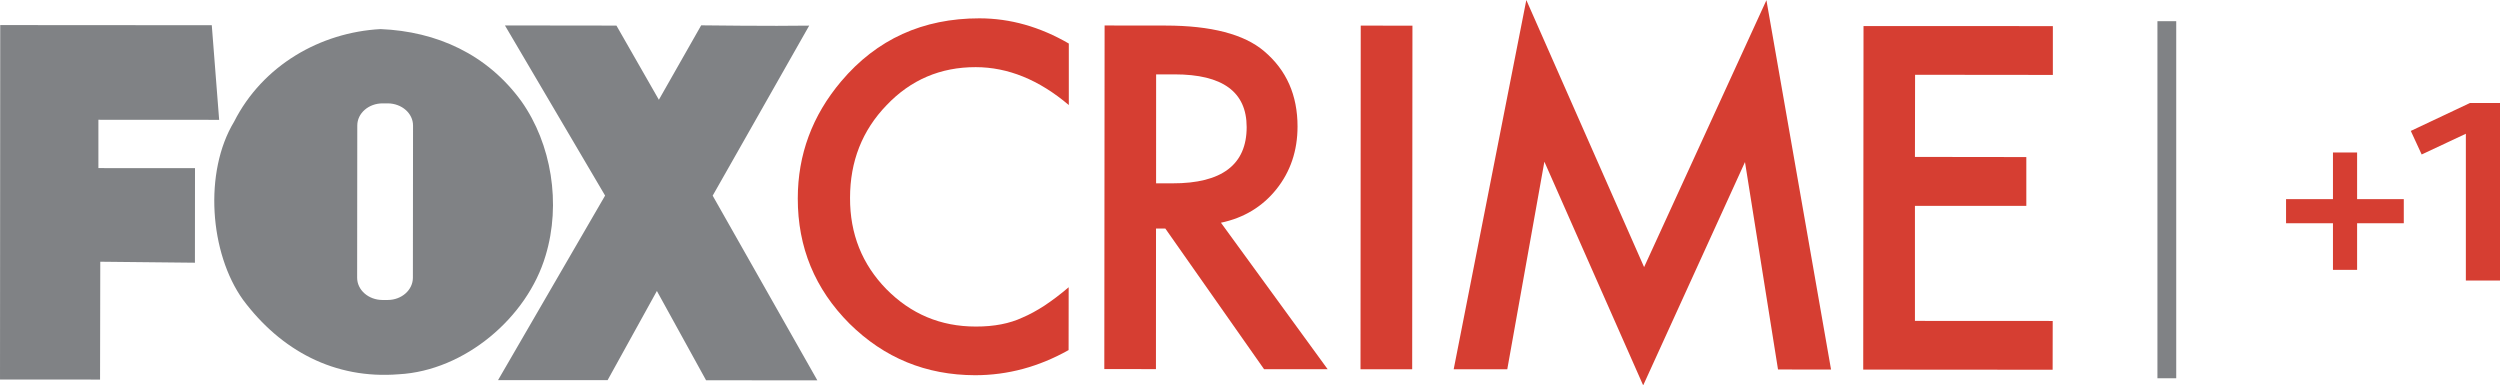
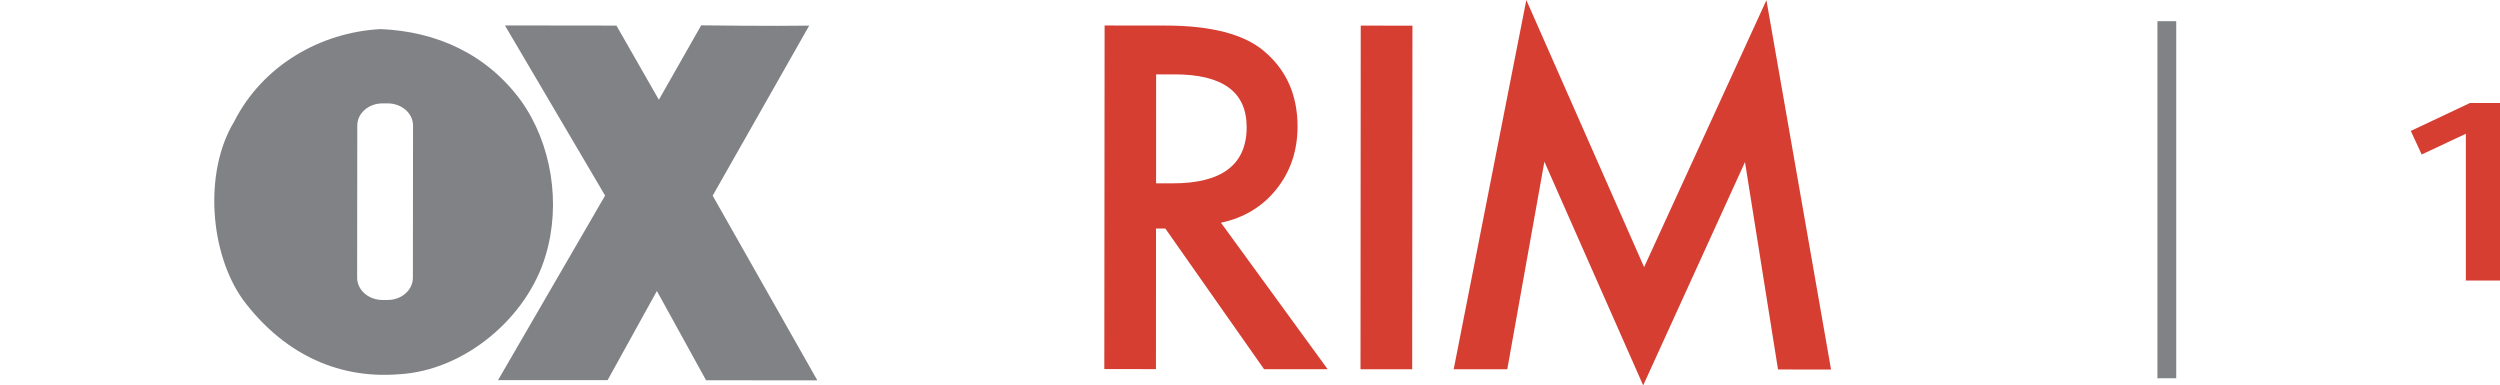
<svg xmlns="http://www.w3.org/2000/svg" height="92.474" width="600" version="1.1">
  <g transform="translate(-76.509,-228.999)">
    <g fill-rule="nonzero" transform="matrix(1,0,0,1,0.015,0.011)">
-       <path d="m129.09,257.75-28.979-0.018,0,11.6,23.183,0.009c0,4.695-0.018,17.793-0.018,22.699l-22.716-0.238-0.053,28.283-24.011-0.009,0.053-85.07,50.771,0.035,1.77,22.708z" fill="#808285" />
      <path d="m224.44,235.13,10.182,17.801,10.156-17.863s17.15,0.22,25.923,0.07l-23.166,40.809,25.121,44.323-26.707-0.018-11.803-21.43-11.829,21.404-26.293-0.009,25.694-44.288-24.038-40.835,26.759,0.035z" fill="#808285" />
      <path d="m201.66,253.34c7.179,10.182,9.548,24.522,5.778,36.986-4.413,14.939-19.475,27.631-35.224,28.486-15.432,1.242-28.292-5.69-37.373-17.846-8.068-11.231-9.451-30.723-2.176-42.746,6.853-13.547,20.717-21.466,35.163-22.25,13.468,0.555,25.614,6.025,33.832,17.37m-26.037,5.778c0-2.942-2.704-5.294-6.051-5.32h-1.251c-3.365,0-6.078,2.369-6.078,5.311l-0.035,36.537c0,2.951,2.731,5.329,6.069,5.338h1.251c3.356,0,6.043-2.387,6.06-5.32l0.035-36.545z" fill="#808285" />
-       <path d="m333.01,239.44,0,14.763c-7.161-6.078-14.63-9.09-22.329-9.099-8.456-0.018-15.599,3.03-21.395,9.117-5.875,6.078-8.782,13.503-8.782,22.267-0.035,8.641,2.907,15.952,8.729,21.906,5.866,5.937,12.975,8.967,21.448,8.967,4.404,0.018,8.165-0.731,11.204-2.158,1.691-0.713,3.479-1.691,5.294-2.872,1.823-1.216,3.779-2.669,5.796-4.404l-0.018,15.08c-7.108,3.999-14.578,6.034-22.443,6.034-11.794-0.026-21.809-4.149-30.133-12.367-8.315-8.324-12.437-18.339-12.42-30.063,0-10.499,3.47-19.88,10.42-28.107,8.535-10.103,19.607-15.115,33.163-15.115,7.434,0,14.569,2.052,21.466,6.051" fill="#d63e32" />
      <path d="m369.52,282.44,25.606,35.154-15.256,0-23.694-33.753-2.237,0-0.018,33.736-12.393-0.018,0.07-82.454,14.63,0.018c10.905,0.009,18.832,2.061,23.641,6.139,5.417,4.572,8.033,10.605,8.033,18.092,0,5.822-1.718,10.843-5.056,15.027-3.338,4.184-7.804,6.906-13.327,8.059m-15.564-9.451,3.937,0c11.856,0.026,17.801-4.492,17.801-13.494,0-8.447-5.761-12.657-17.299-12.657h-4.431l-0.009,26.152z" fill="#d63e32" />
      <path d="m415.48,235.15-0.062,82.454-12.402,0,0.053-82.472,12.411,0.018z" fill="#d63e32" />
      <path d="m425.38,317.61,17.432-88.611,28.266,64.098,29.358-64.062,15.511,88.646-12.728-0.018-7.927-49.784-24.434,53.598-23.712-53.686-8.905,49.819-12.86,0z" fill="#d63e32" />
-       <path d="m569.18,246.97-33.066-0.035-0.035,19.713,26.733,0.035,0,11.715-26.733-0.009,0,27.614,33.066,0.018-0.018,11.706-45.459-0.035,0.07-82.454,45.442,0.018,0,11.715z" fill="#d63e32" />
      <path d="m596.54,234.07,0,85.695" fill="#000" />
      <path fill="#808285" d="m598.79,319.77-4.51,0,0-85.695,4.51,0,0,85.695z" />
-       <path d="m642.2,276.78,11.204,0,0,5.787-11.204,0,0,11.186-5.796,0,0-11.186-11.257,0,0-5.787,11.257,0,0-11.195,5.796,0,0,11.195z" fill="#d63e32" />
      <path d="m668.3,296.32,0-35.233-10.605,4.977-2.607-5.655,14.181-6.694,7.249,0,0,42.605-8.218,0z" fill="#d63e32" />
    </g>
  </g>
</svg>